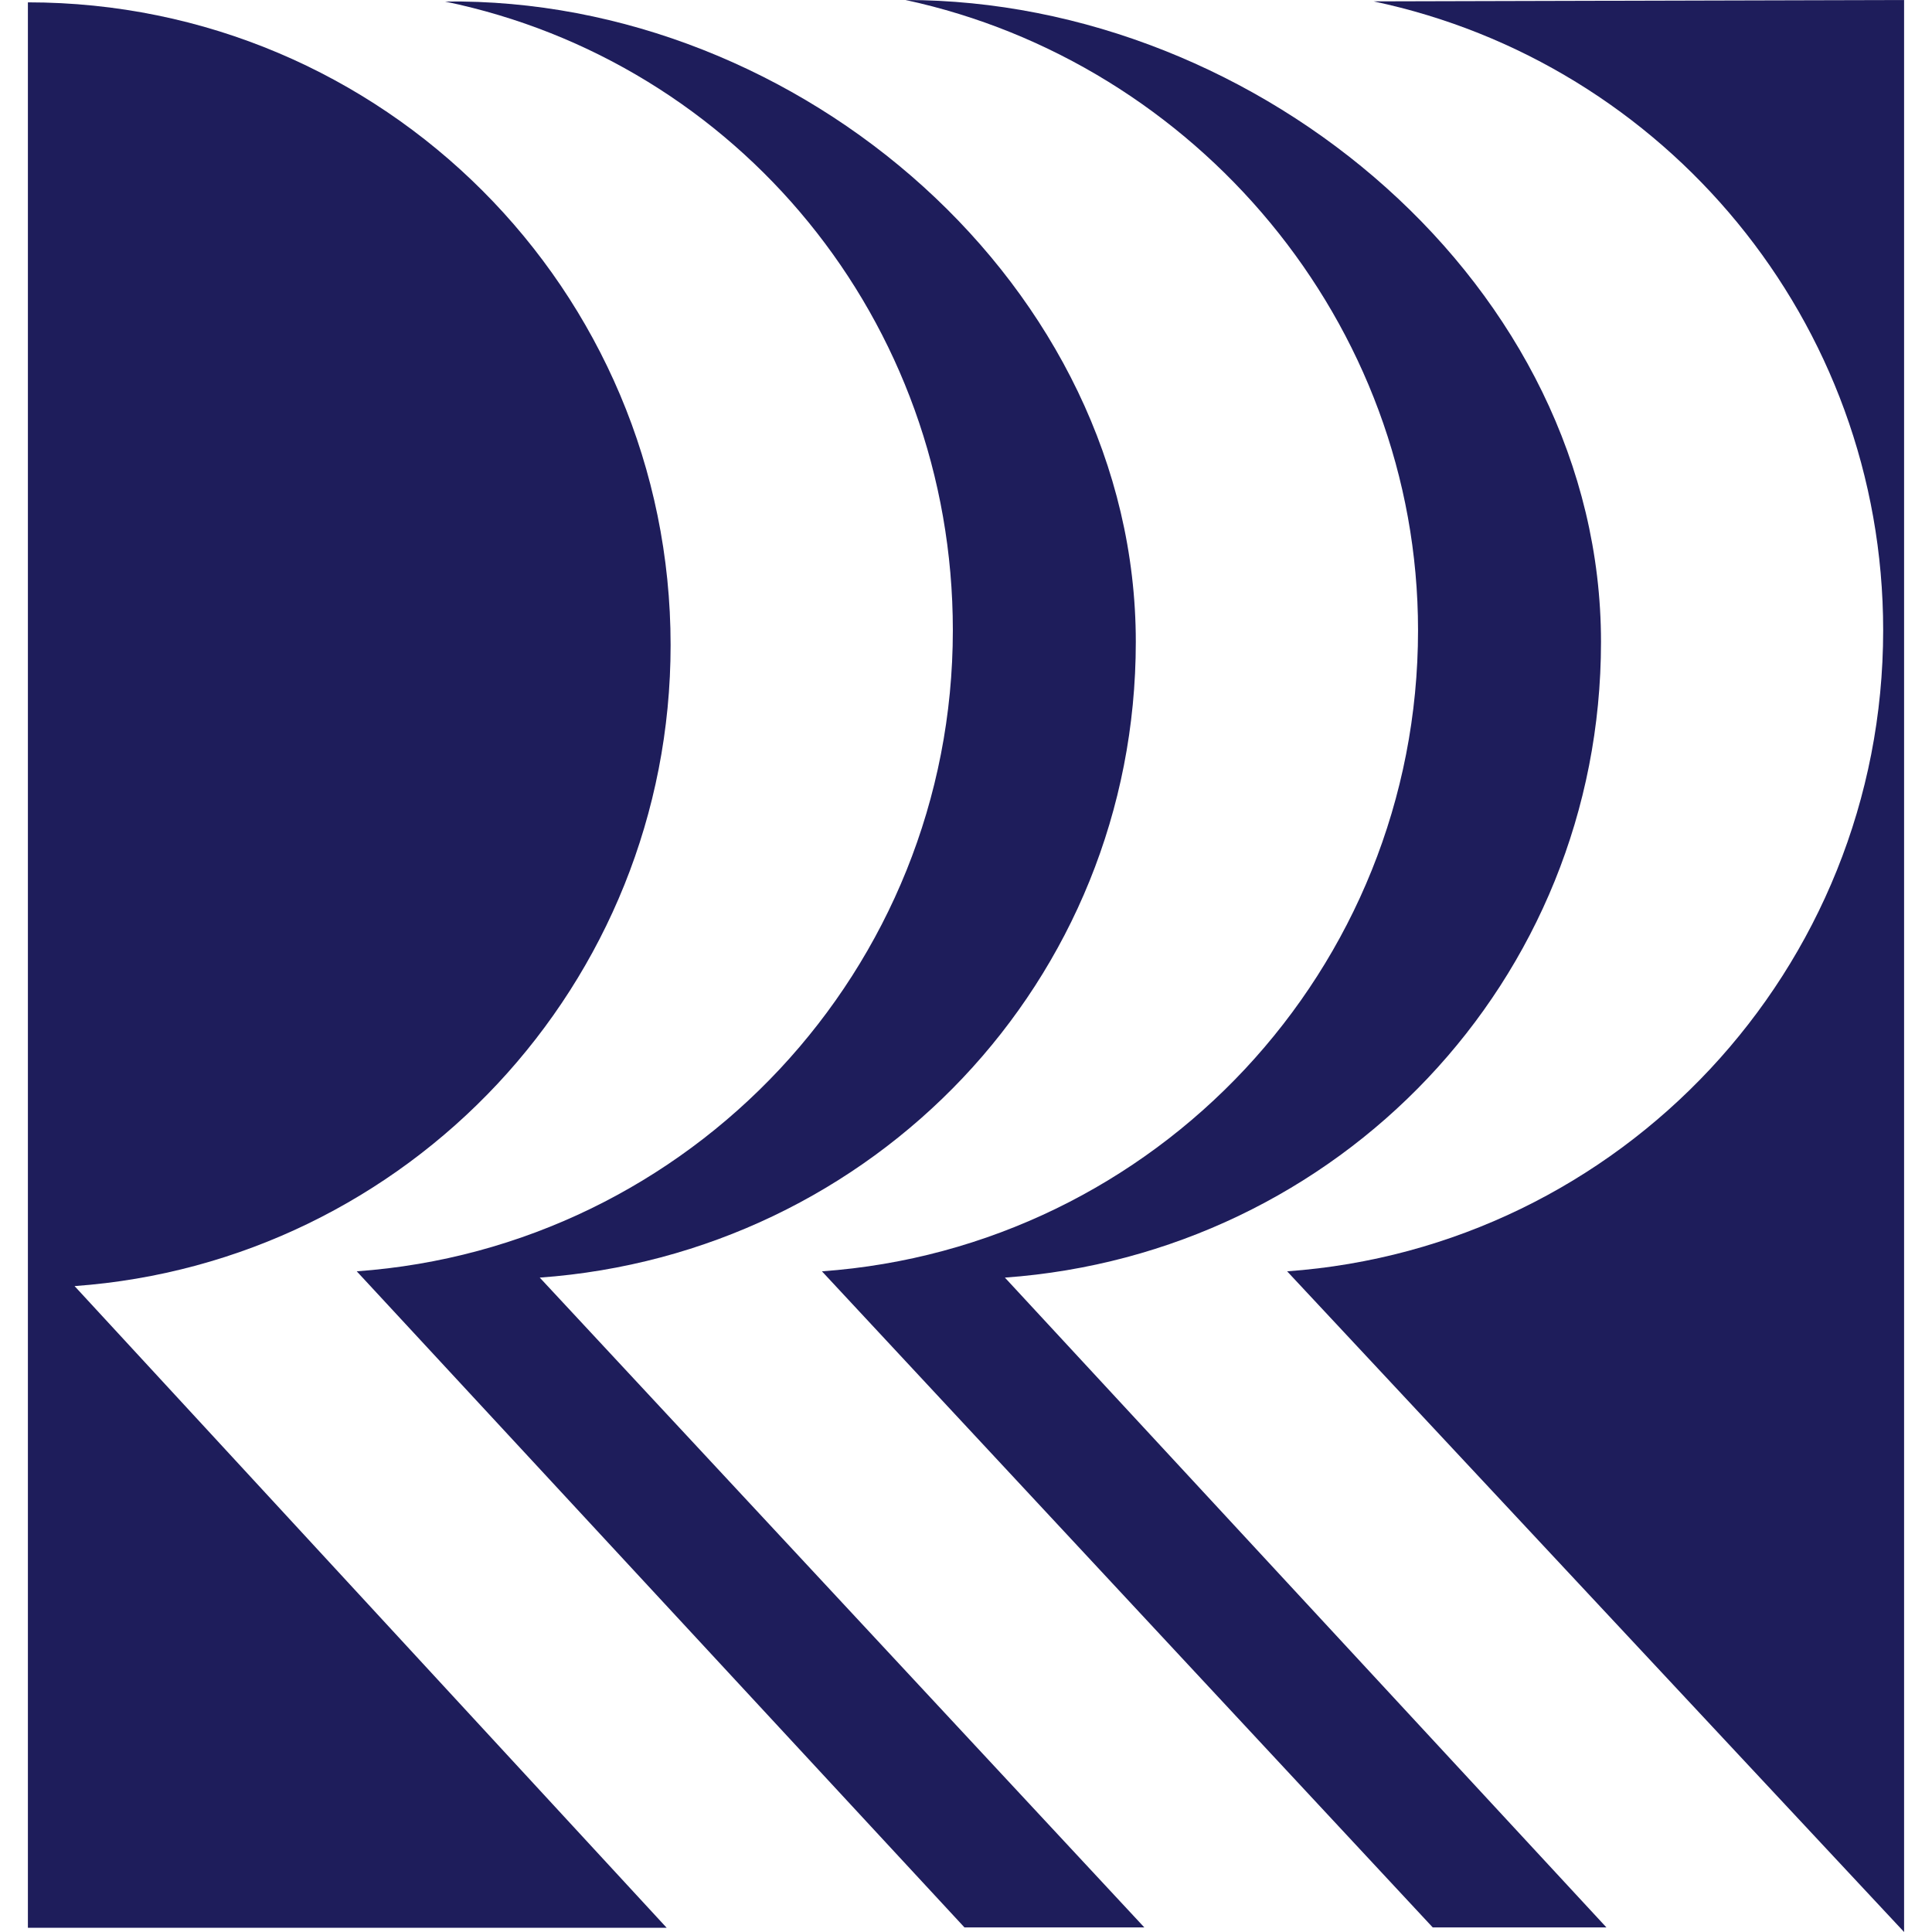
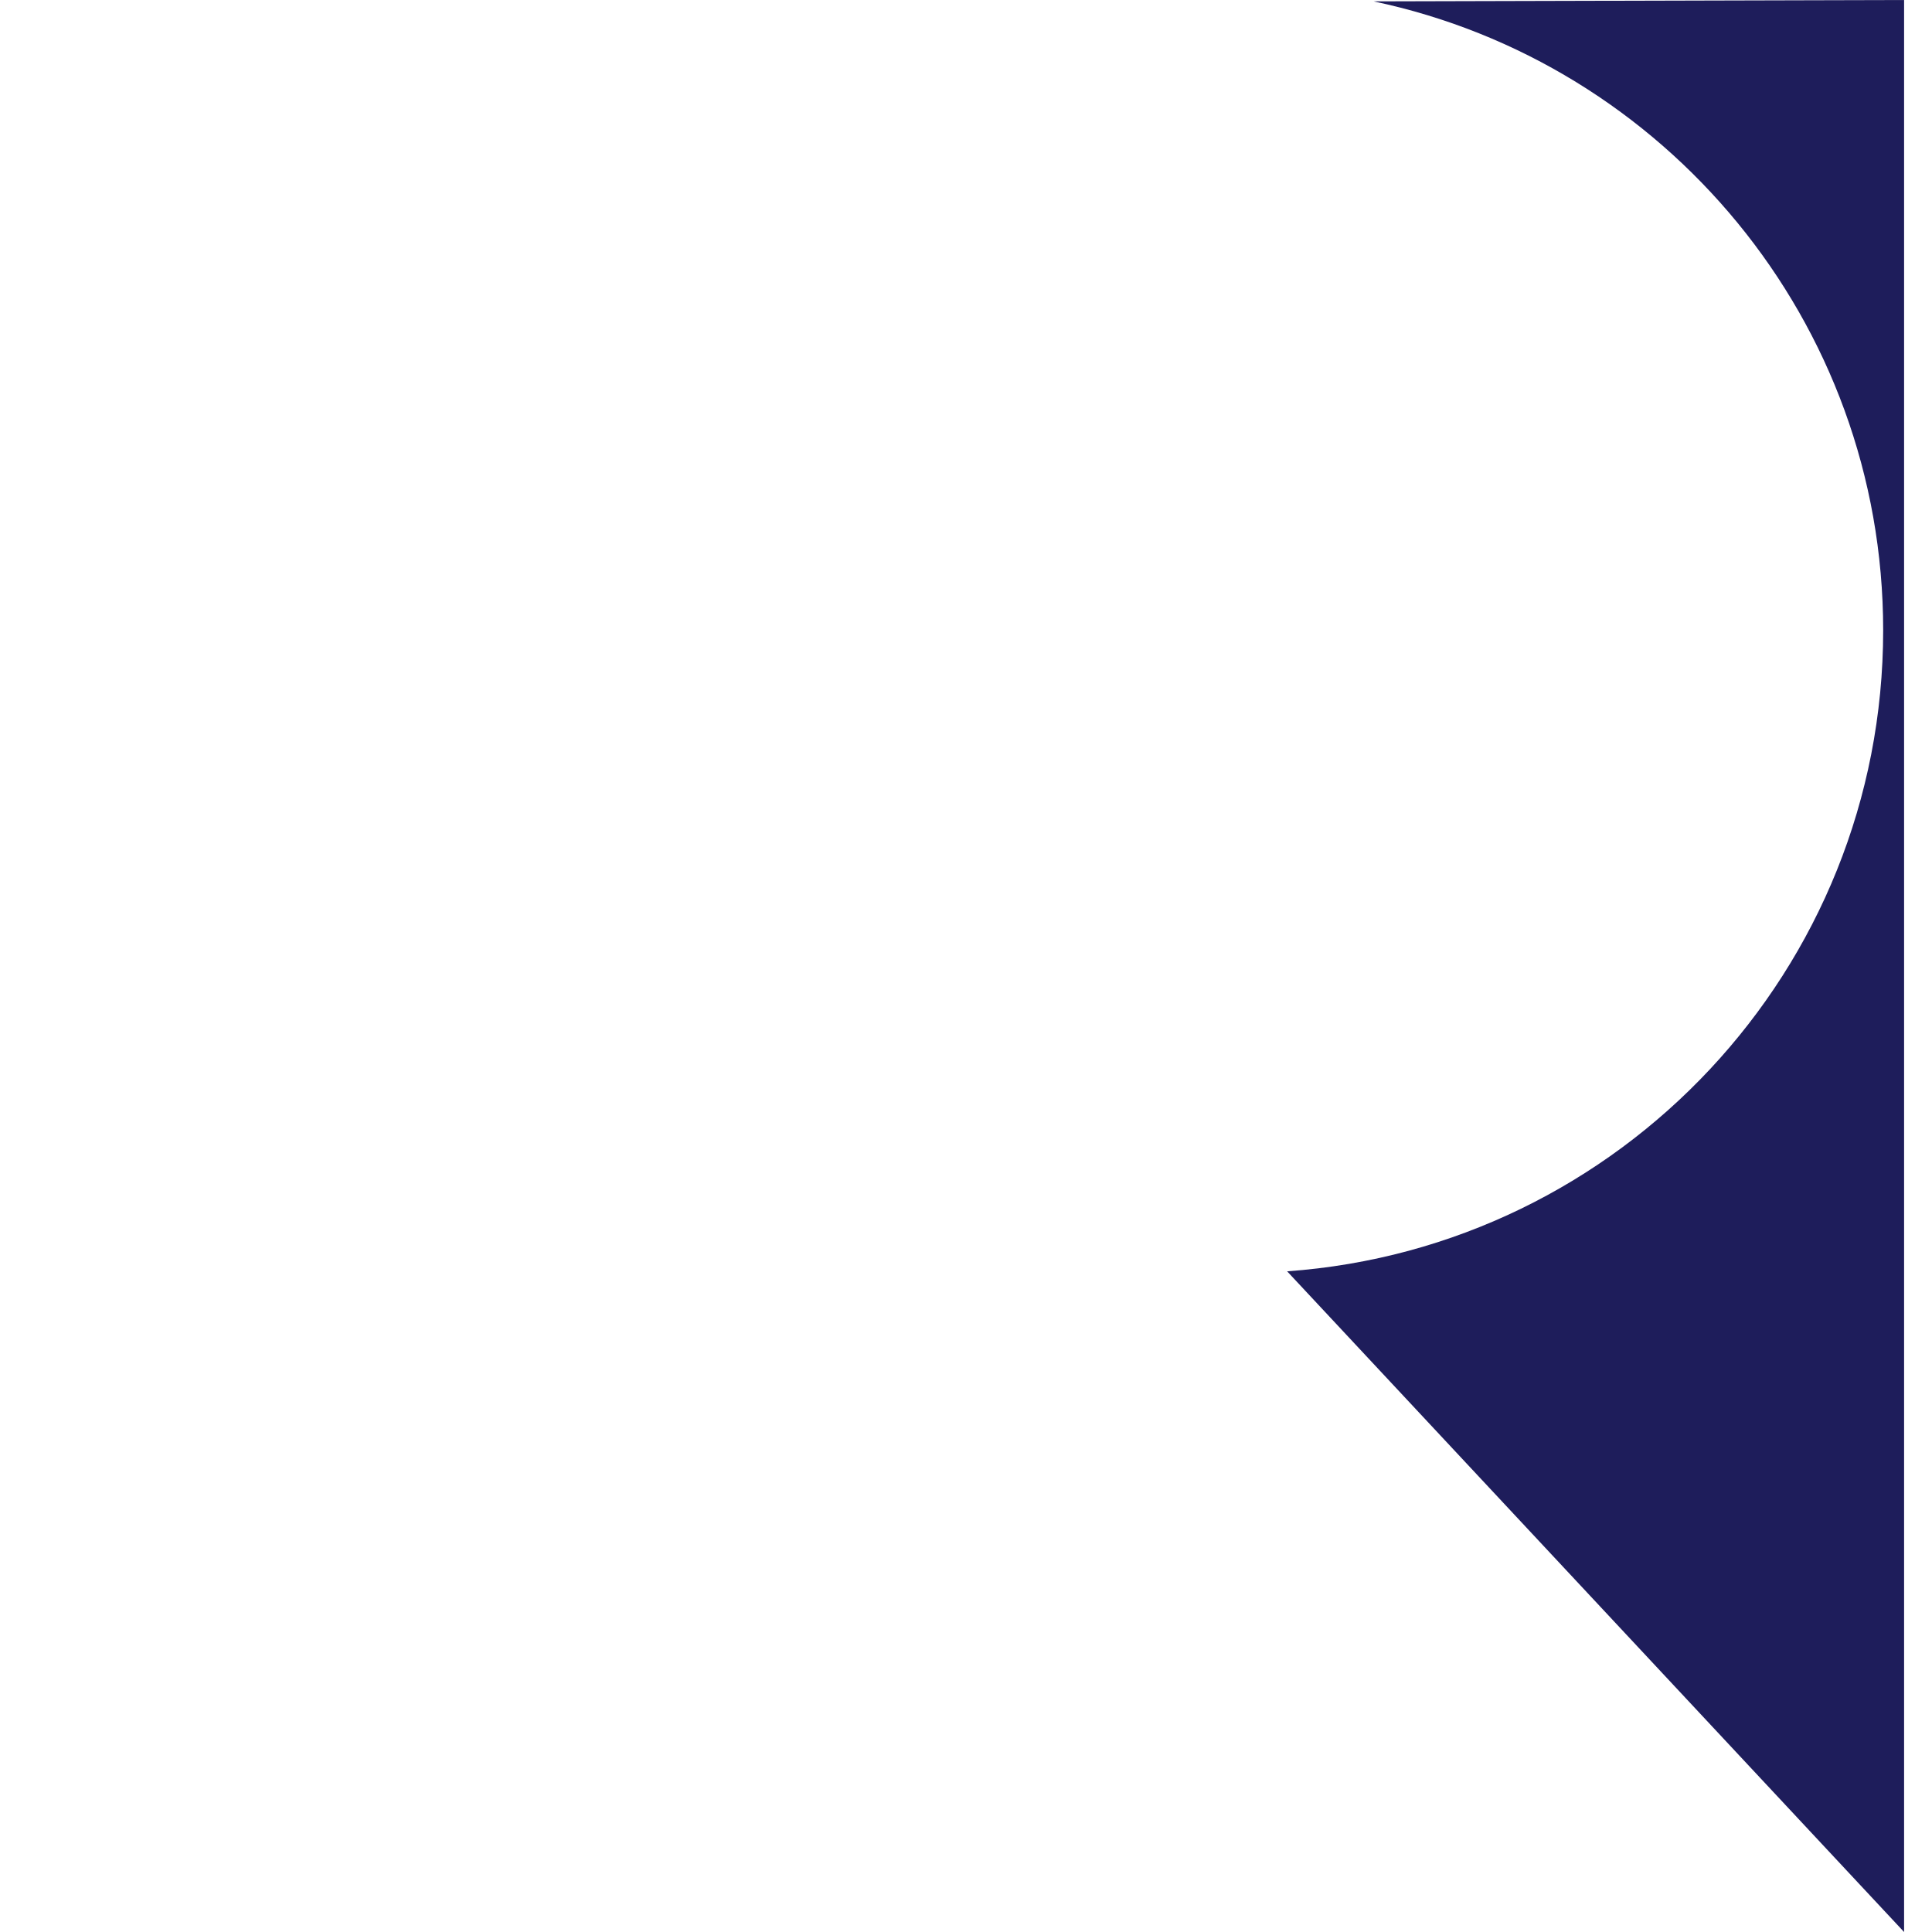
<svg xmlns="http://www.w3.org/2000/svg" version="1.1" id="Layer_1" x="0px" y="0px" width="200px" height="200px" viewBox="0 0 200 200" enable-background="new 0 0 200 200" xml:space="preserve">
  <g>
-     <path fill="#1E1D5B" d="M7.719,133.135c34.486-2.475,61.702-31.232,61.702-66.359c0-36.748-29.785-66.533-66.533-66.533v199.319   h66.125L7.719,133.135z" />
-     <path fill="#1E1D5B" d="M118.46,199.525l-62.585-67.268c34.487-2.475,61.703-30.683,61.703-65.808   c0-36.742-34.753-66.776-71.513-66.291c30.253,6.252,52.573,32.983,52.573,65.089c0,35.12-27.216,63.896-61.708,66.359   l62.91,67.918H118.46z" />
-     <path fill="#1E1D5B" d="M166.297,199.525l-62.271-67.268c34.492-2.475,61.709-30.683,61.709-65.808   C165.734,29.708,130.49,0,93.742,0c29.98,6.453,53.053,33.338,53.053,65.249c0,35.12-27.216,63.896-61.708,66.358l63.229,67.918   H166.297L166.297,199.525z" />
    <path fill="#1E1D5B" d="M142.189,0.142c30.135,6.347,52.756,33.083,52.756,65.106c0,35.12-27.211,63.896-61.702,66.359L197.111,200   V0L142.189,0.142z" />
  </g>
</svg>